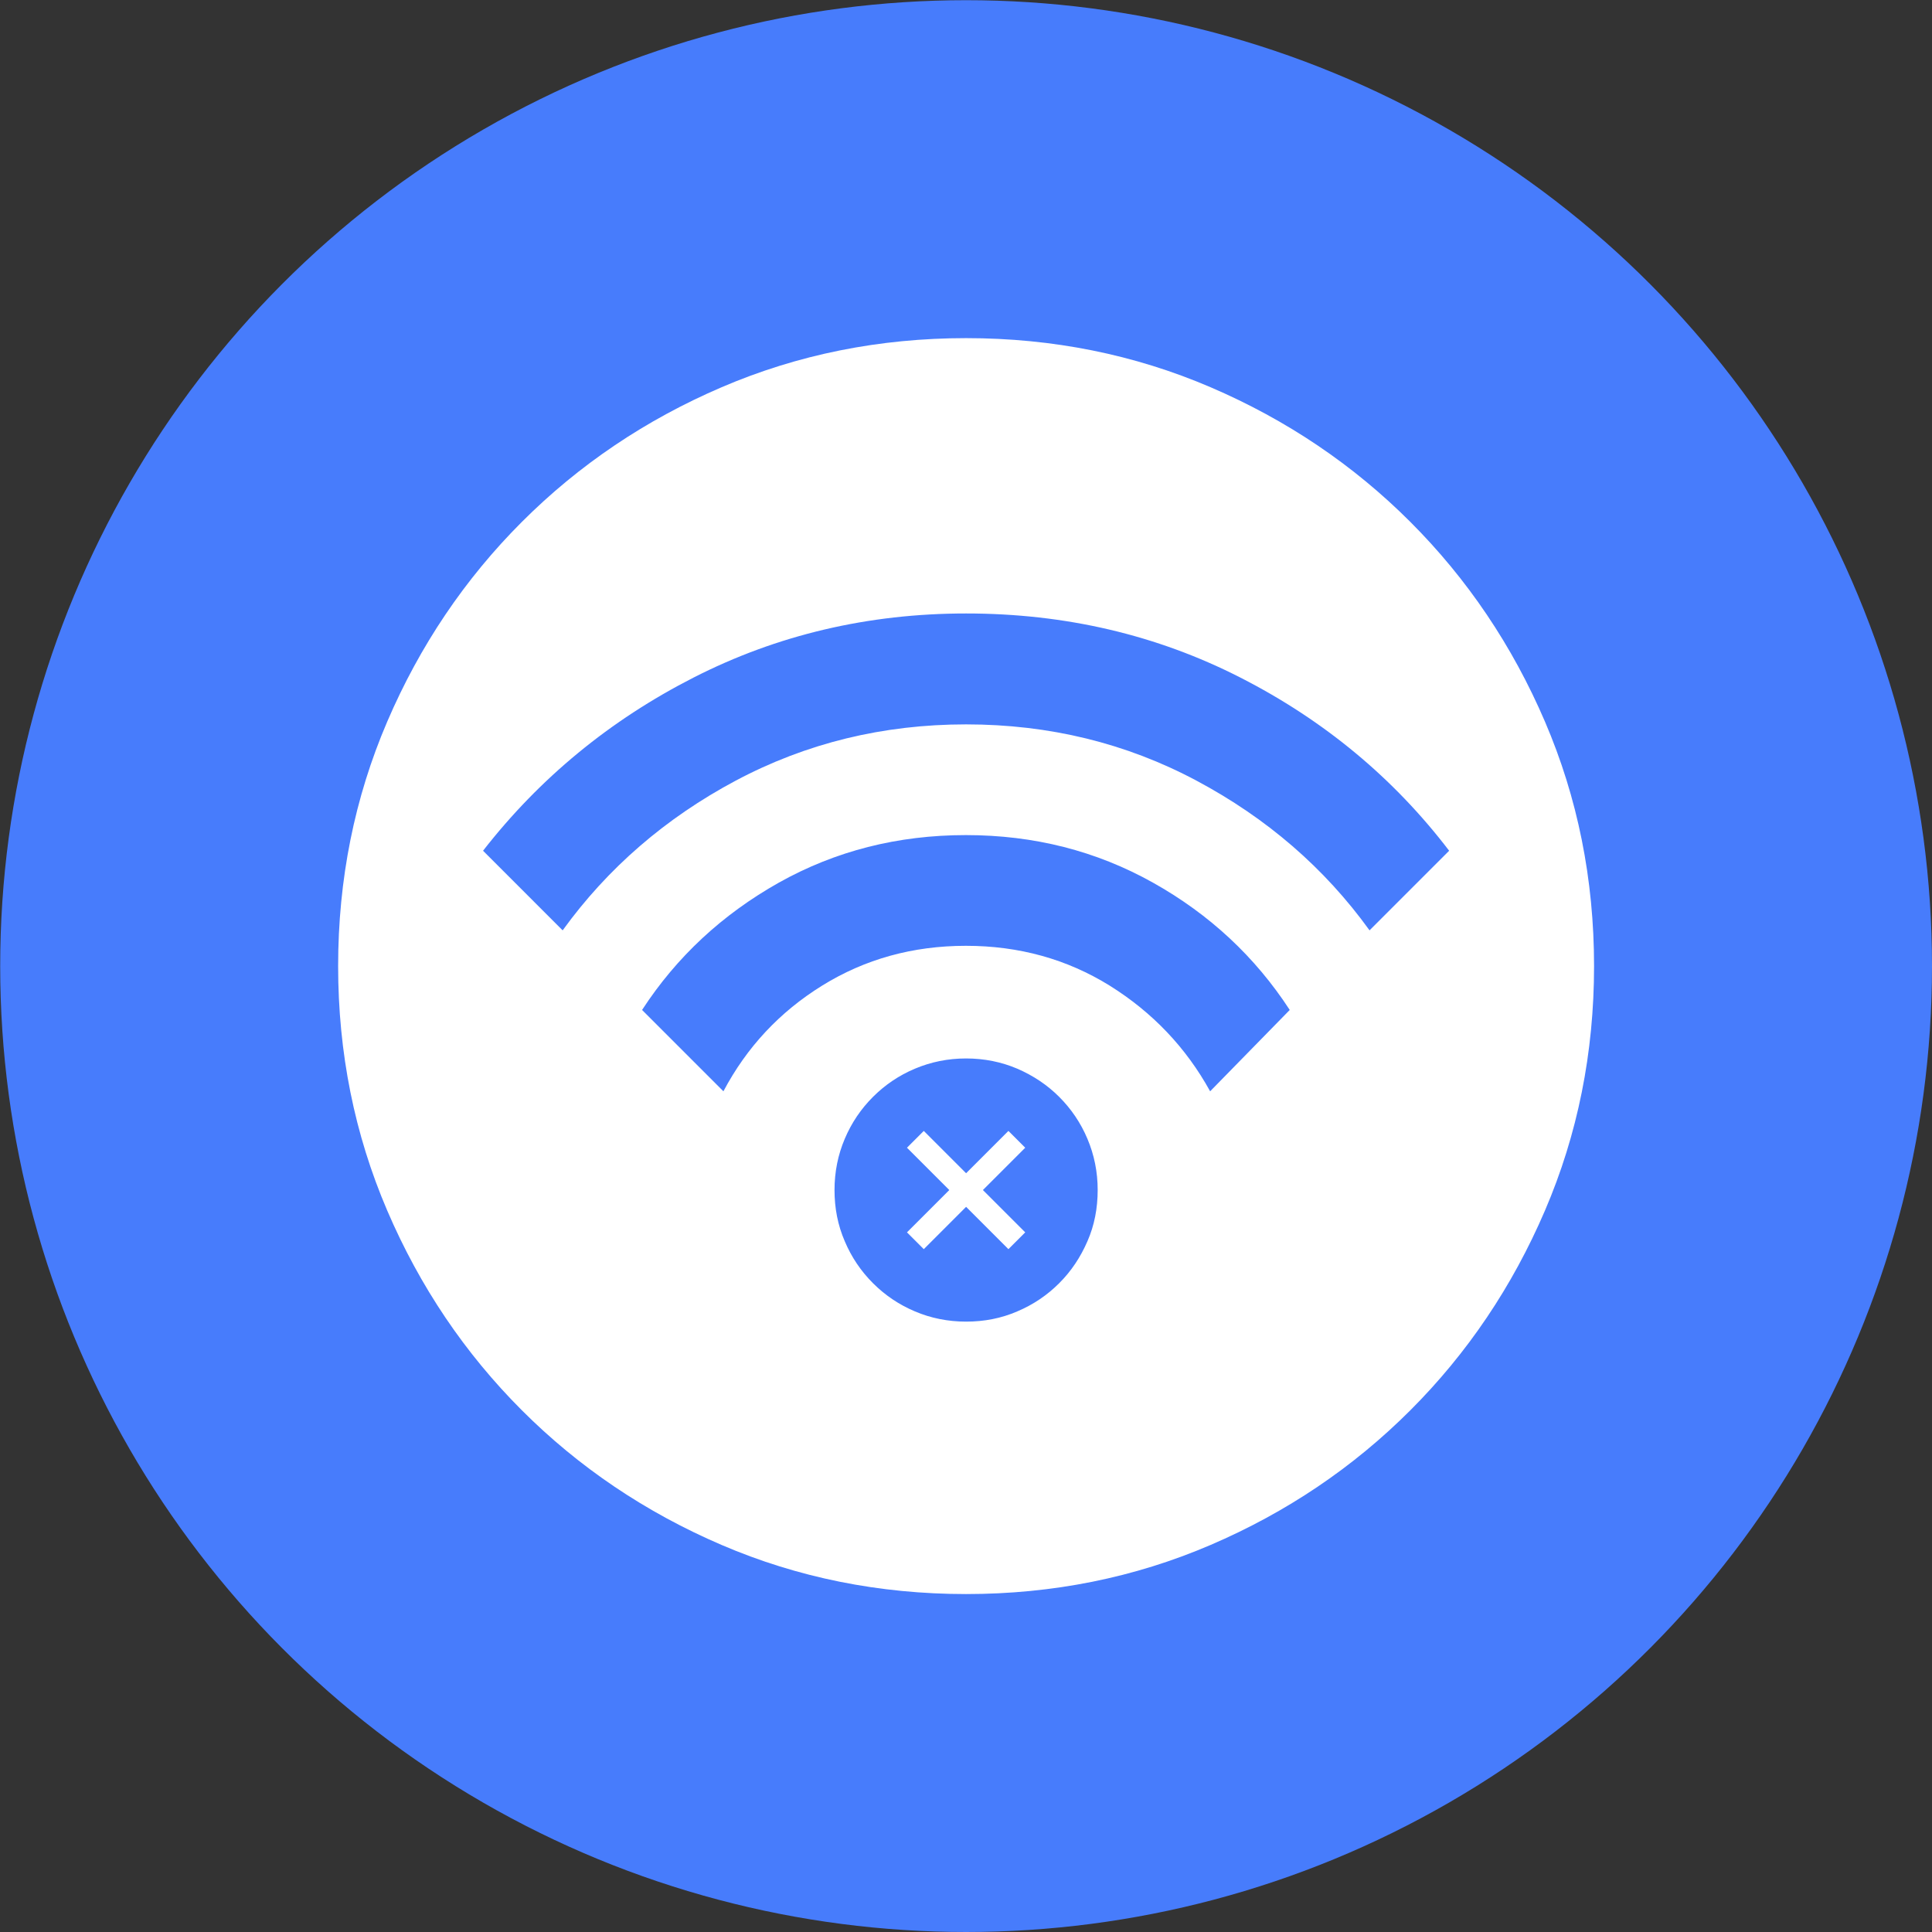
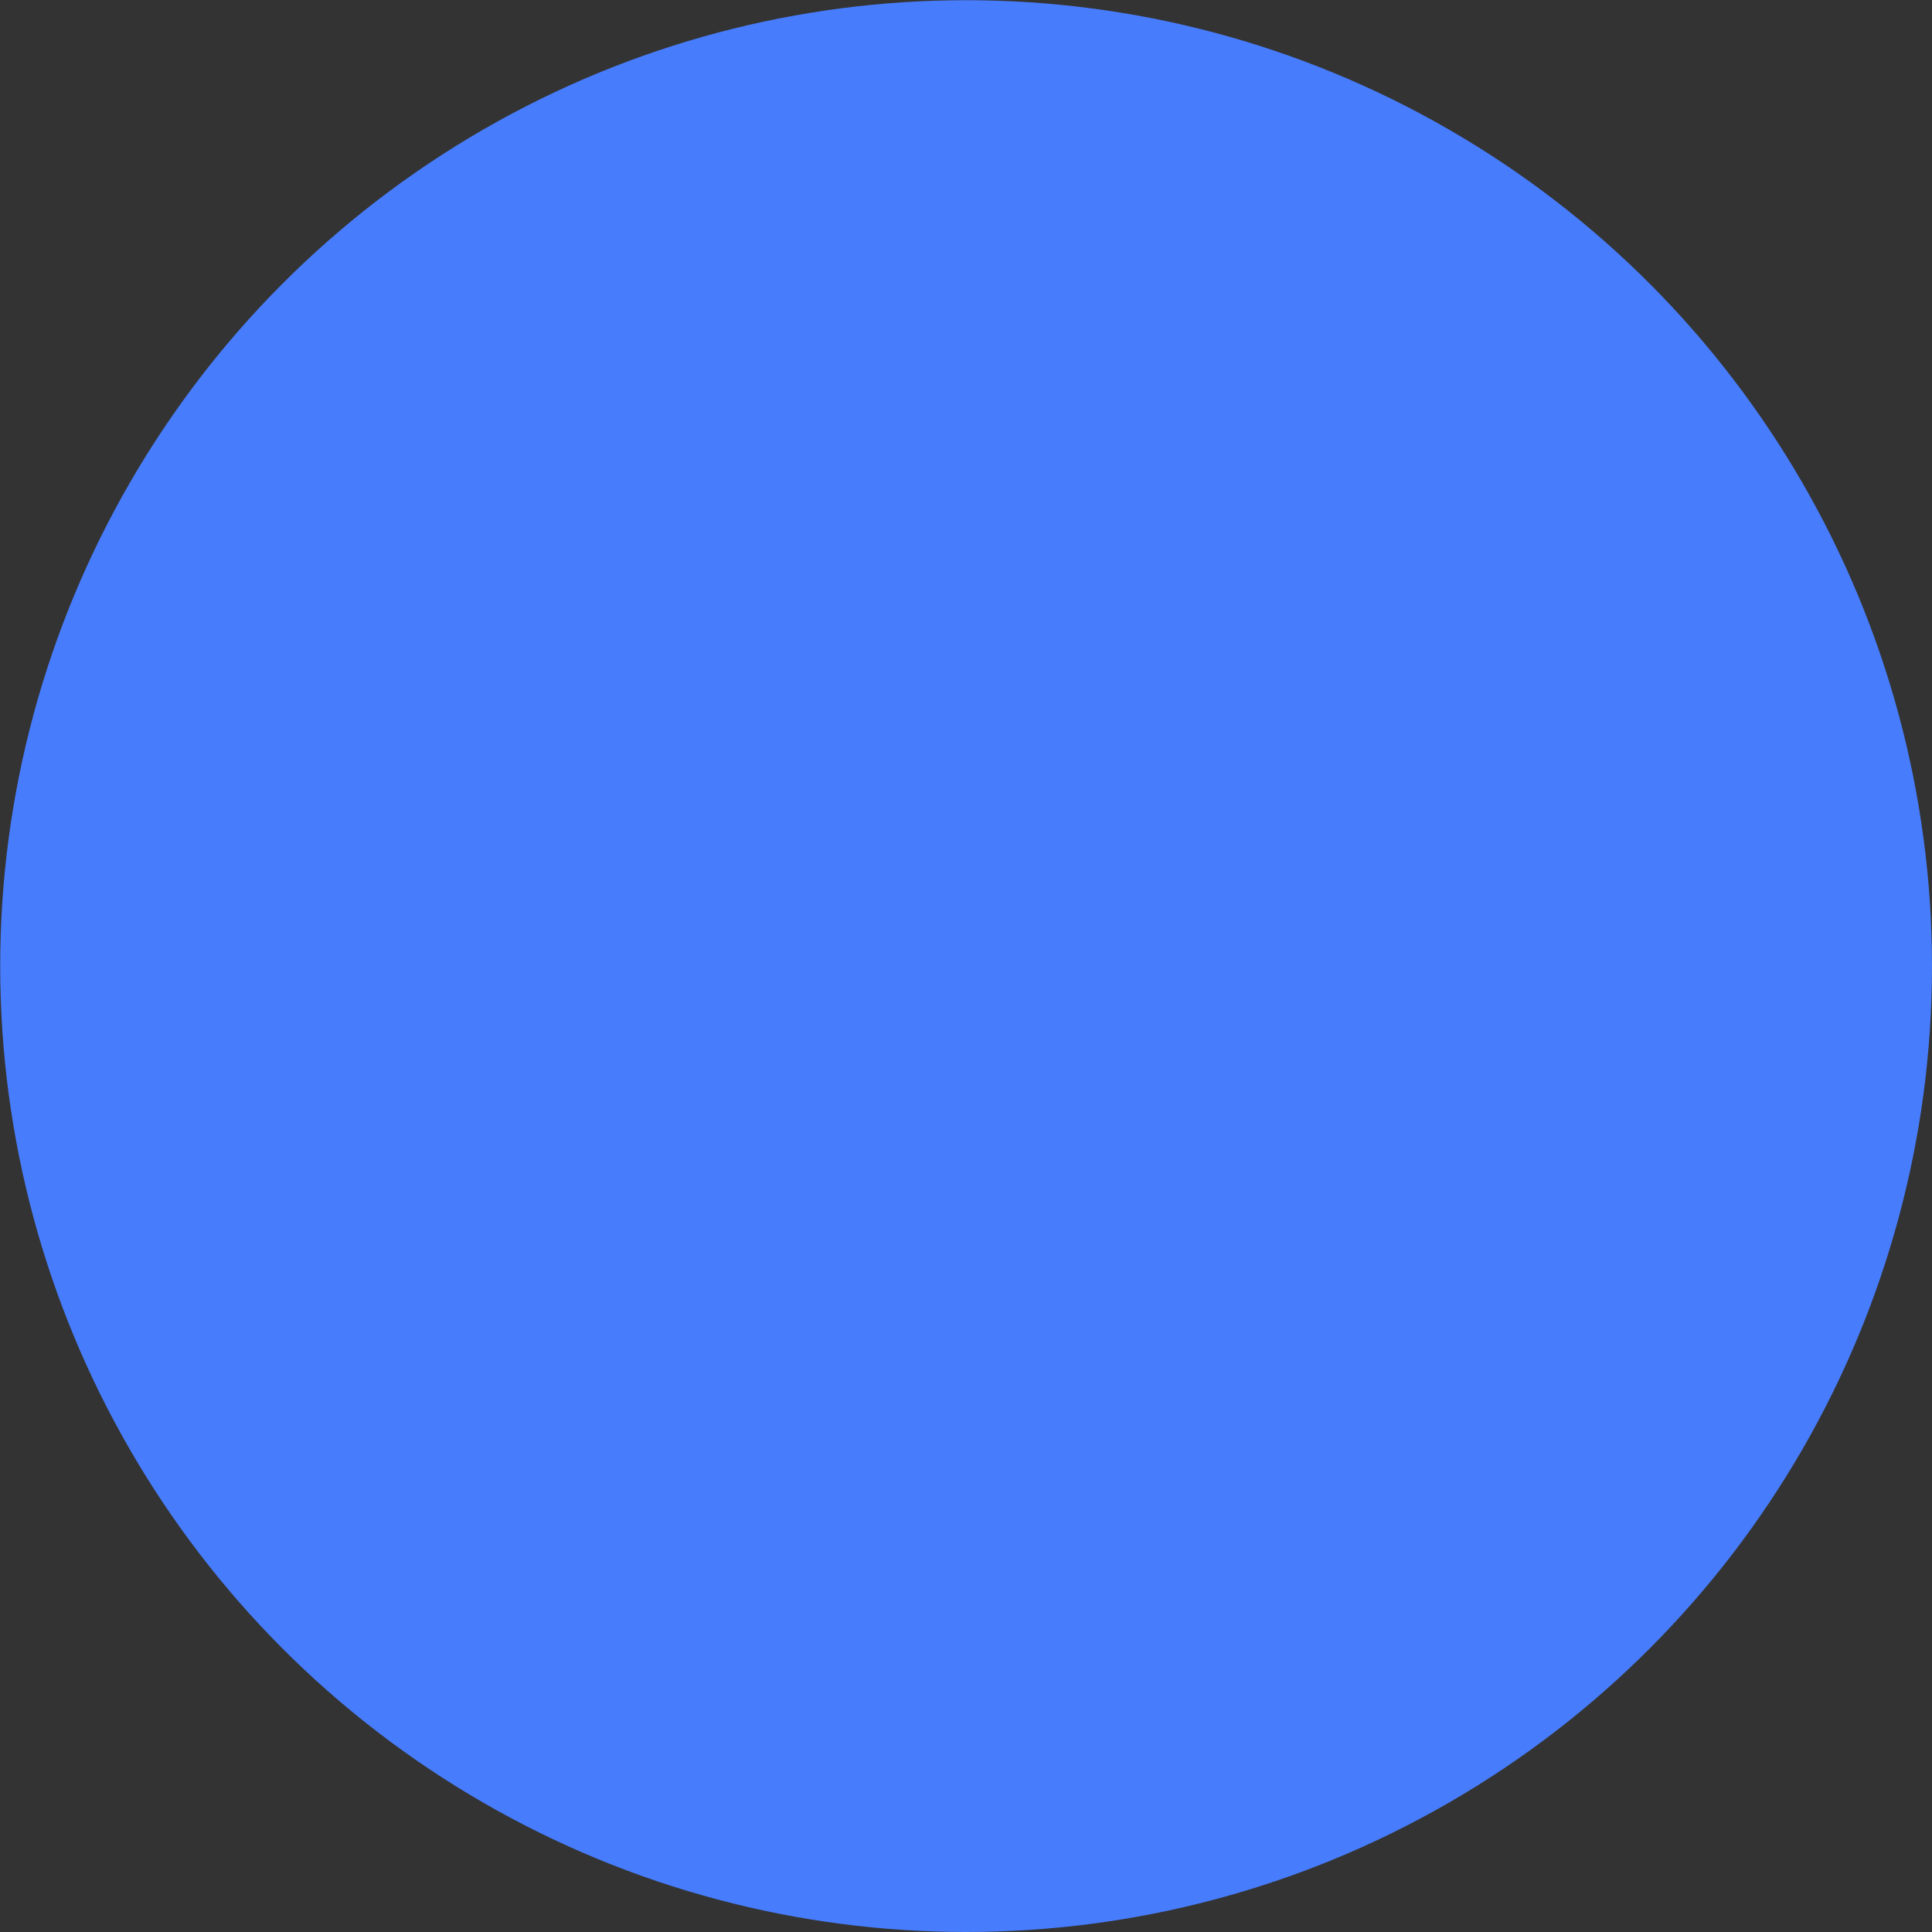
<svg xmlns="http://www.w3.org/2000/svg" version="1.1" x="0px" y="0px" width="999.9px" height="999.9px" viewBox="0 0 999.9 999.9" style="enable-background:new 0 0 999.9 999.9;" xml:space="preserve">
  <rect x="0" y="0" width="999.9" height="999.9" fill="#333333" stroke="none" />
  <g id="circle">
    <circle style="fill:#477CFC;" cx="500" cy="500" r="499.9" />
  </g>
  <g id="Layer_1">
-     <polygon style="fill:#FFFFFF;" points="521.9,585.3 500,607.2 478.1,585.3 469.4,594 491.3,615.9 469.4,637.8 478.1,646.5    500,624.6 521.9,646.5 530.6,637.8 508.7,615.9 530.6,594  " />
-     <path style="fill:#FFFFFF;" d="M200.4,626.5c16.9,39.4,40.2,73.9,69.7,103.4s64,52.8,103.4,69.7C412.9,816.5,455.1,825,500,825   c44.9,0,87.1-8.5,126.5-25.4c39.4-16.9,73.9-40.2,103.4-69.7s52.8-64,69.7-103.4C816.5,587.1,825,544.9,825,500   c0-44.9-8.5-87.1-25.4-126.5c-16.9-39.4-40.2-73.9-69.7-103.4s-64-52.8-103.4-69.7C587.1,183.5,544.9,175,500,175   c-44.9,0-87.1,8.5-126.5,25.4c-39.4,16.9-73.9,40.2-103.4,69.7s-52.8,64-69.7,103.4C183.5,412.9,175,455.1,175,500   C175,544.9,183.5,587.1,200.4,626.5z M562.8,642.4c-3.6,8.3-8.4,15.5-14.6,21.7c-6.2,6.2-13.4,11.1-21.7,14.6   c-8.3,3.6-17.1,5.3-26.5,5.3c-9.4,0-18.3-1.8-26.5-5.3c-8.3-3.5-15.5-8.4-21.7-14.6c-6.2-6.2-11.1-13.4-14.6-21.7   c-3.6-8.3-5.3-17.1-5.3-26.5c0-9.4,1.8-18.3,5.3-26.5c3.5-8.3,8.4-15.5,14.6-21.7c6.2-6.2,13.4-11.1,21.7-14.6   c8.3-3.5,17.1-5.3,26.5-5.3c9.4,0,18.3,1.8,26.5,5.3c8.3,3.6,15.5,8.4,21.7,14.6c6.2,6.2,11.1,13.4,14.6,21.7   c3.5,8.3,5.3,17.1,5.3,26.5C568.1,625.3,566.4,634.2,562.8,642.4z M626.3,564.8c-12.5-22.7-29.9-40.9-52-54.7   c-22.1-13.7-46.9-20.6-74.4-20.6c-27.5,0-52.3,6.9-74.4,20.6c-22.1,13.7-39.1,32-51.1,54.7l-42.1-42.1   c17.9-27.5,41.5-49.4,70.8-65.9c29.3-16.4,61.5-24.6,96.8-24.6c35.3,0,67.5,8.2,96.8,24.6c29.3,16.4,52.9,38.4,70.8,65.9   L626.3,564.8z M358.9,350.7c43.3-22.1,90.4-33.2,141.1-33.2c51.4,0,98.7,11.1,142,33.2c43.3,22.1,79.3,52,108,89.6l-41.2,41.2   c-23.3-32.3-53.2-58.1-89.6-77.5c-36.4-19.4-76.2-29.1-119.2-29.1s-82.7,9.7-119.2,29.1c-36.4,19.4-66.3,45.3-89.6,77.5L250,440.3   C279.3,402.7,315.6,372.8,358.9,350.7z" />
-   </g>
+     </g>
</svg>